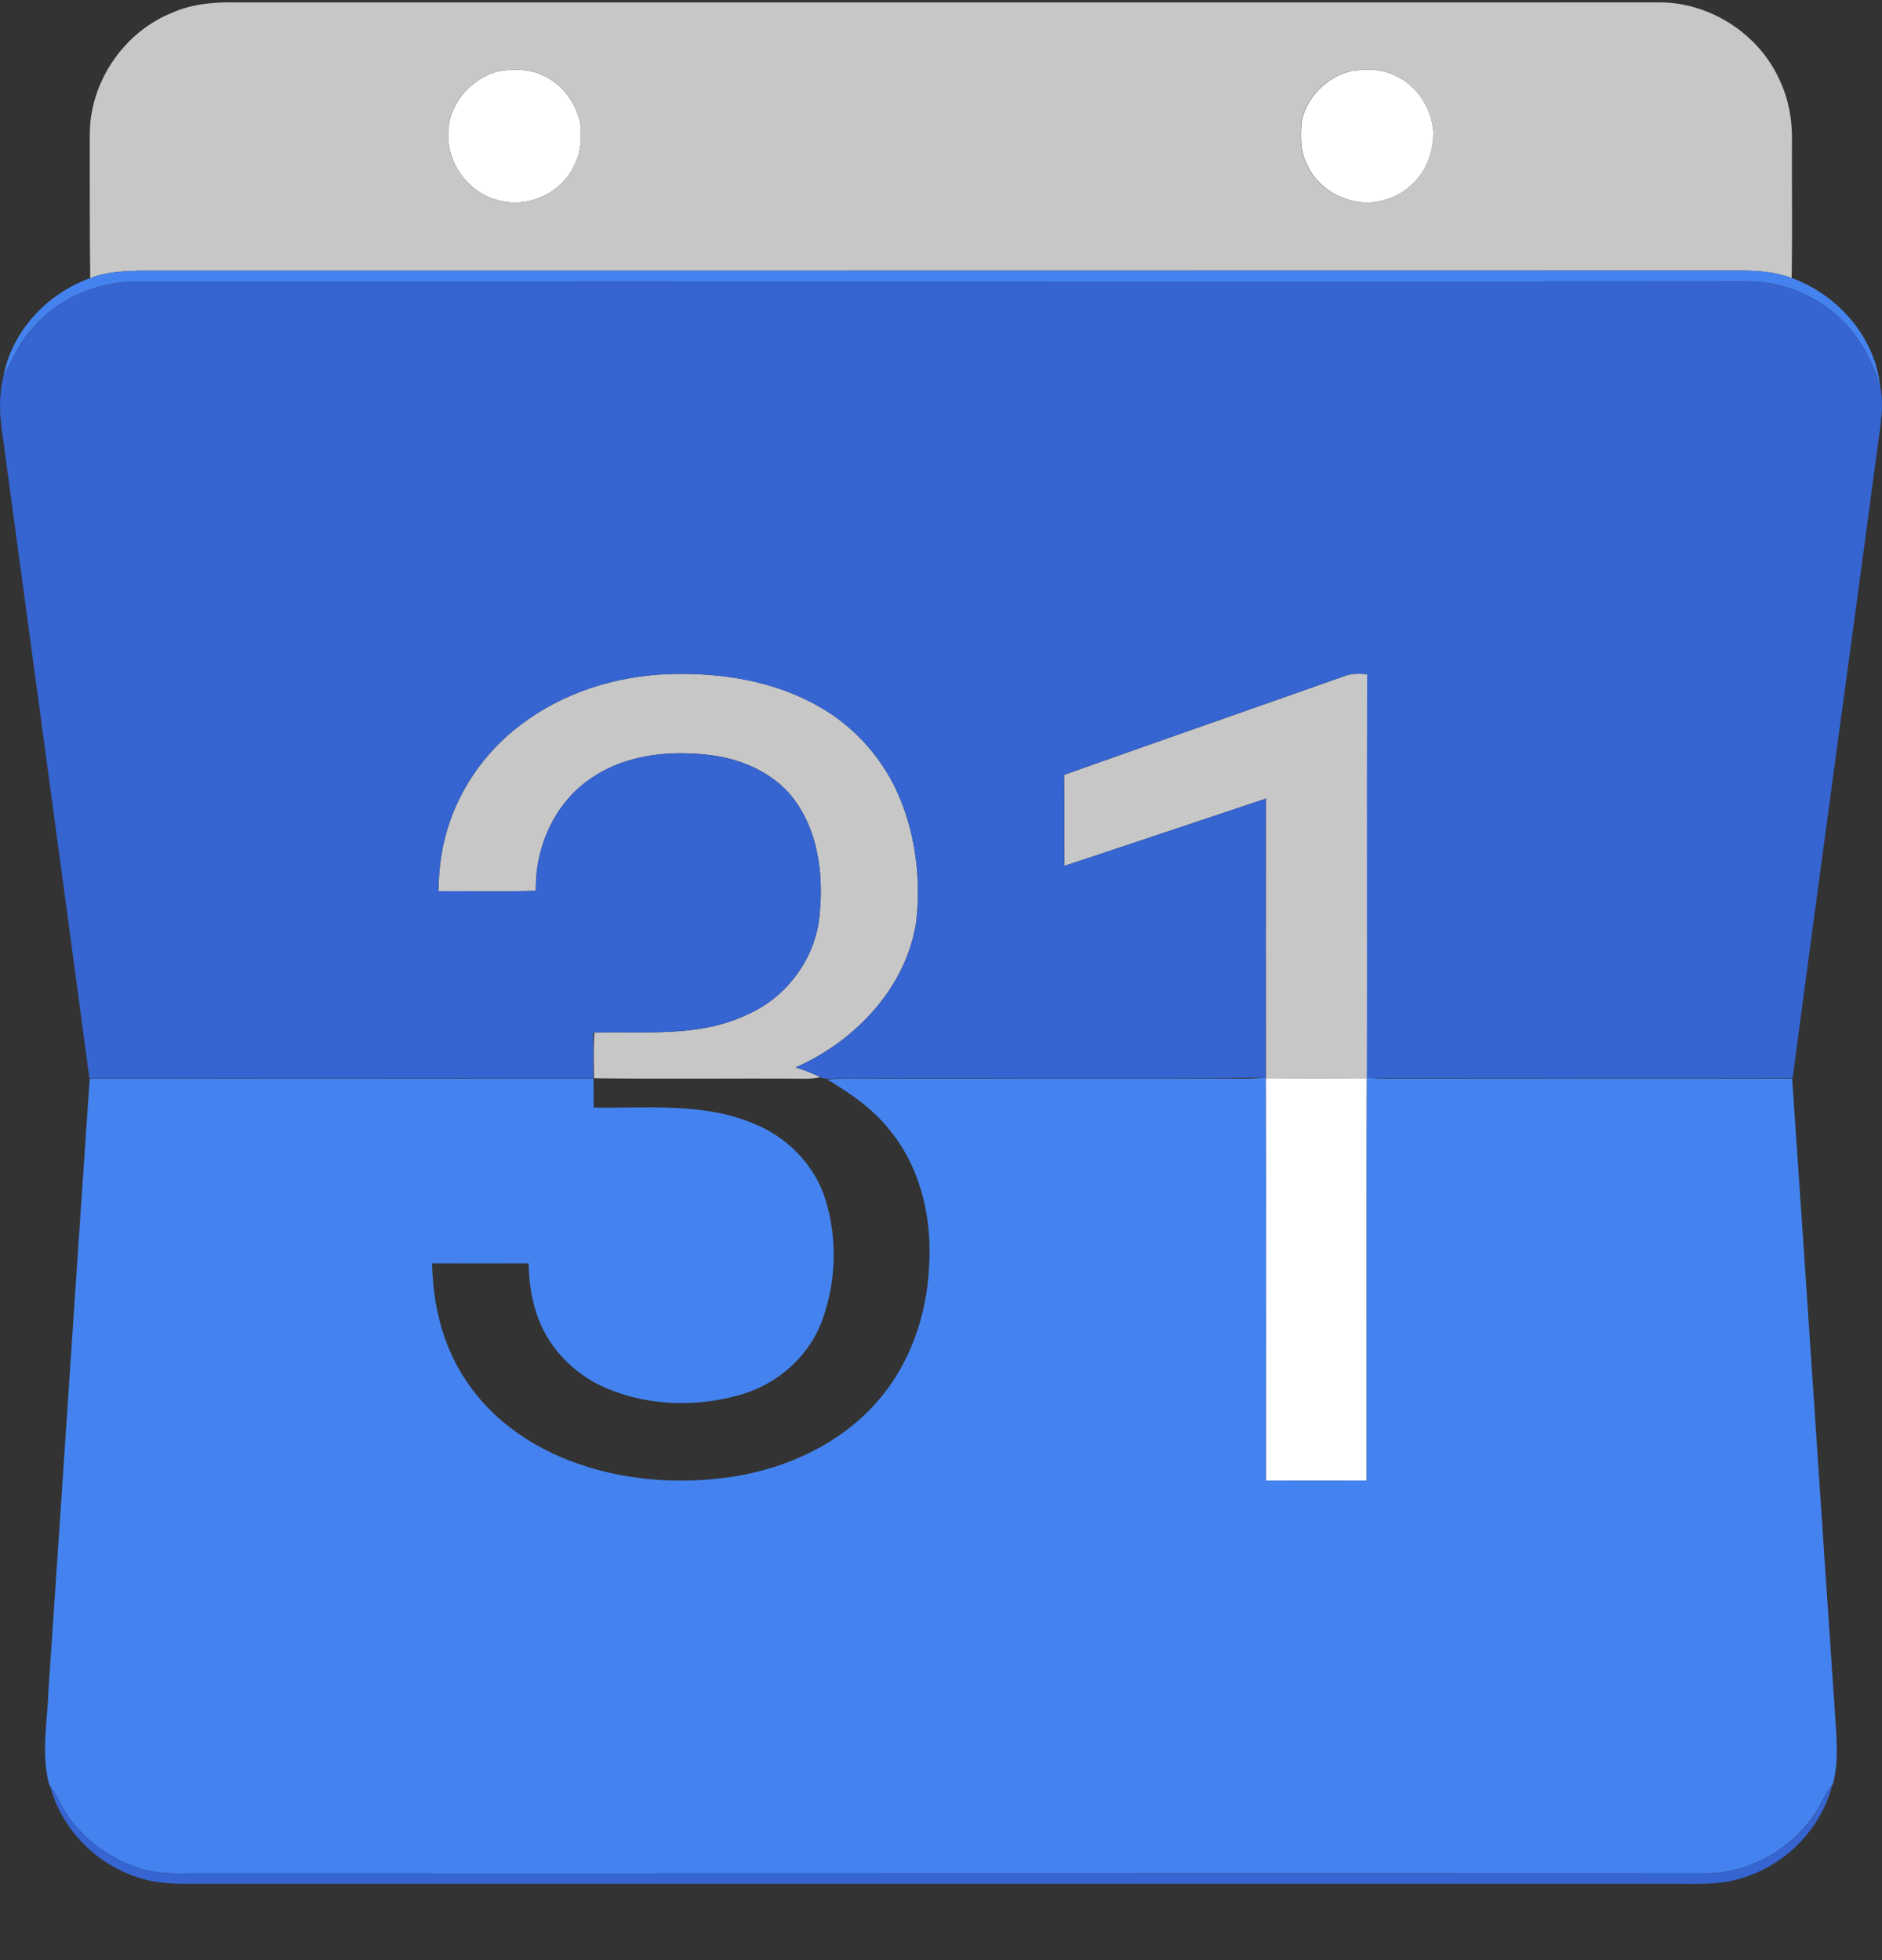
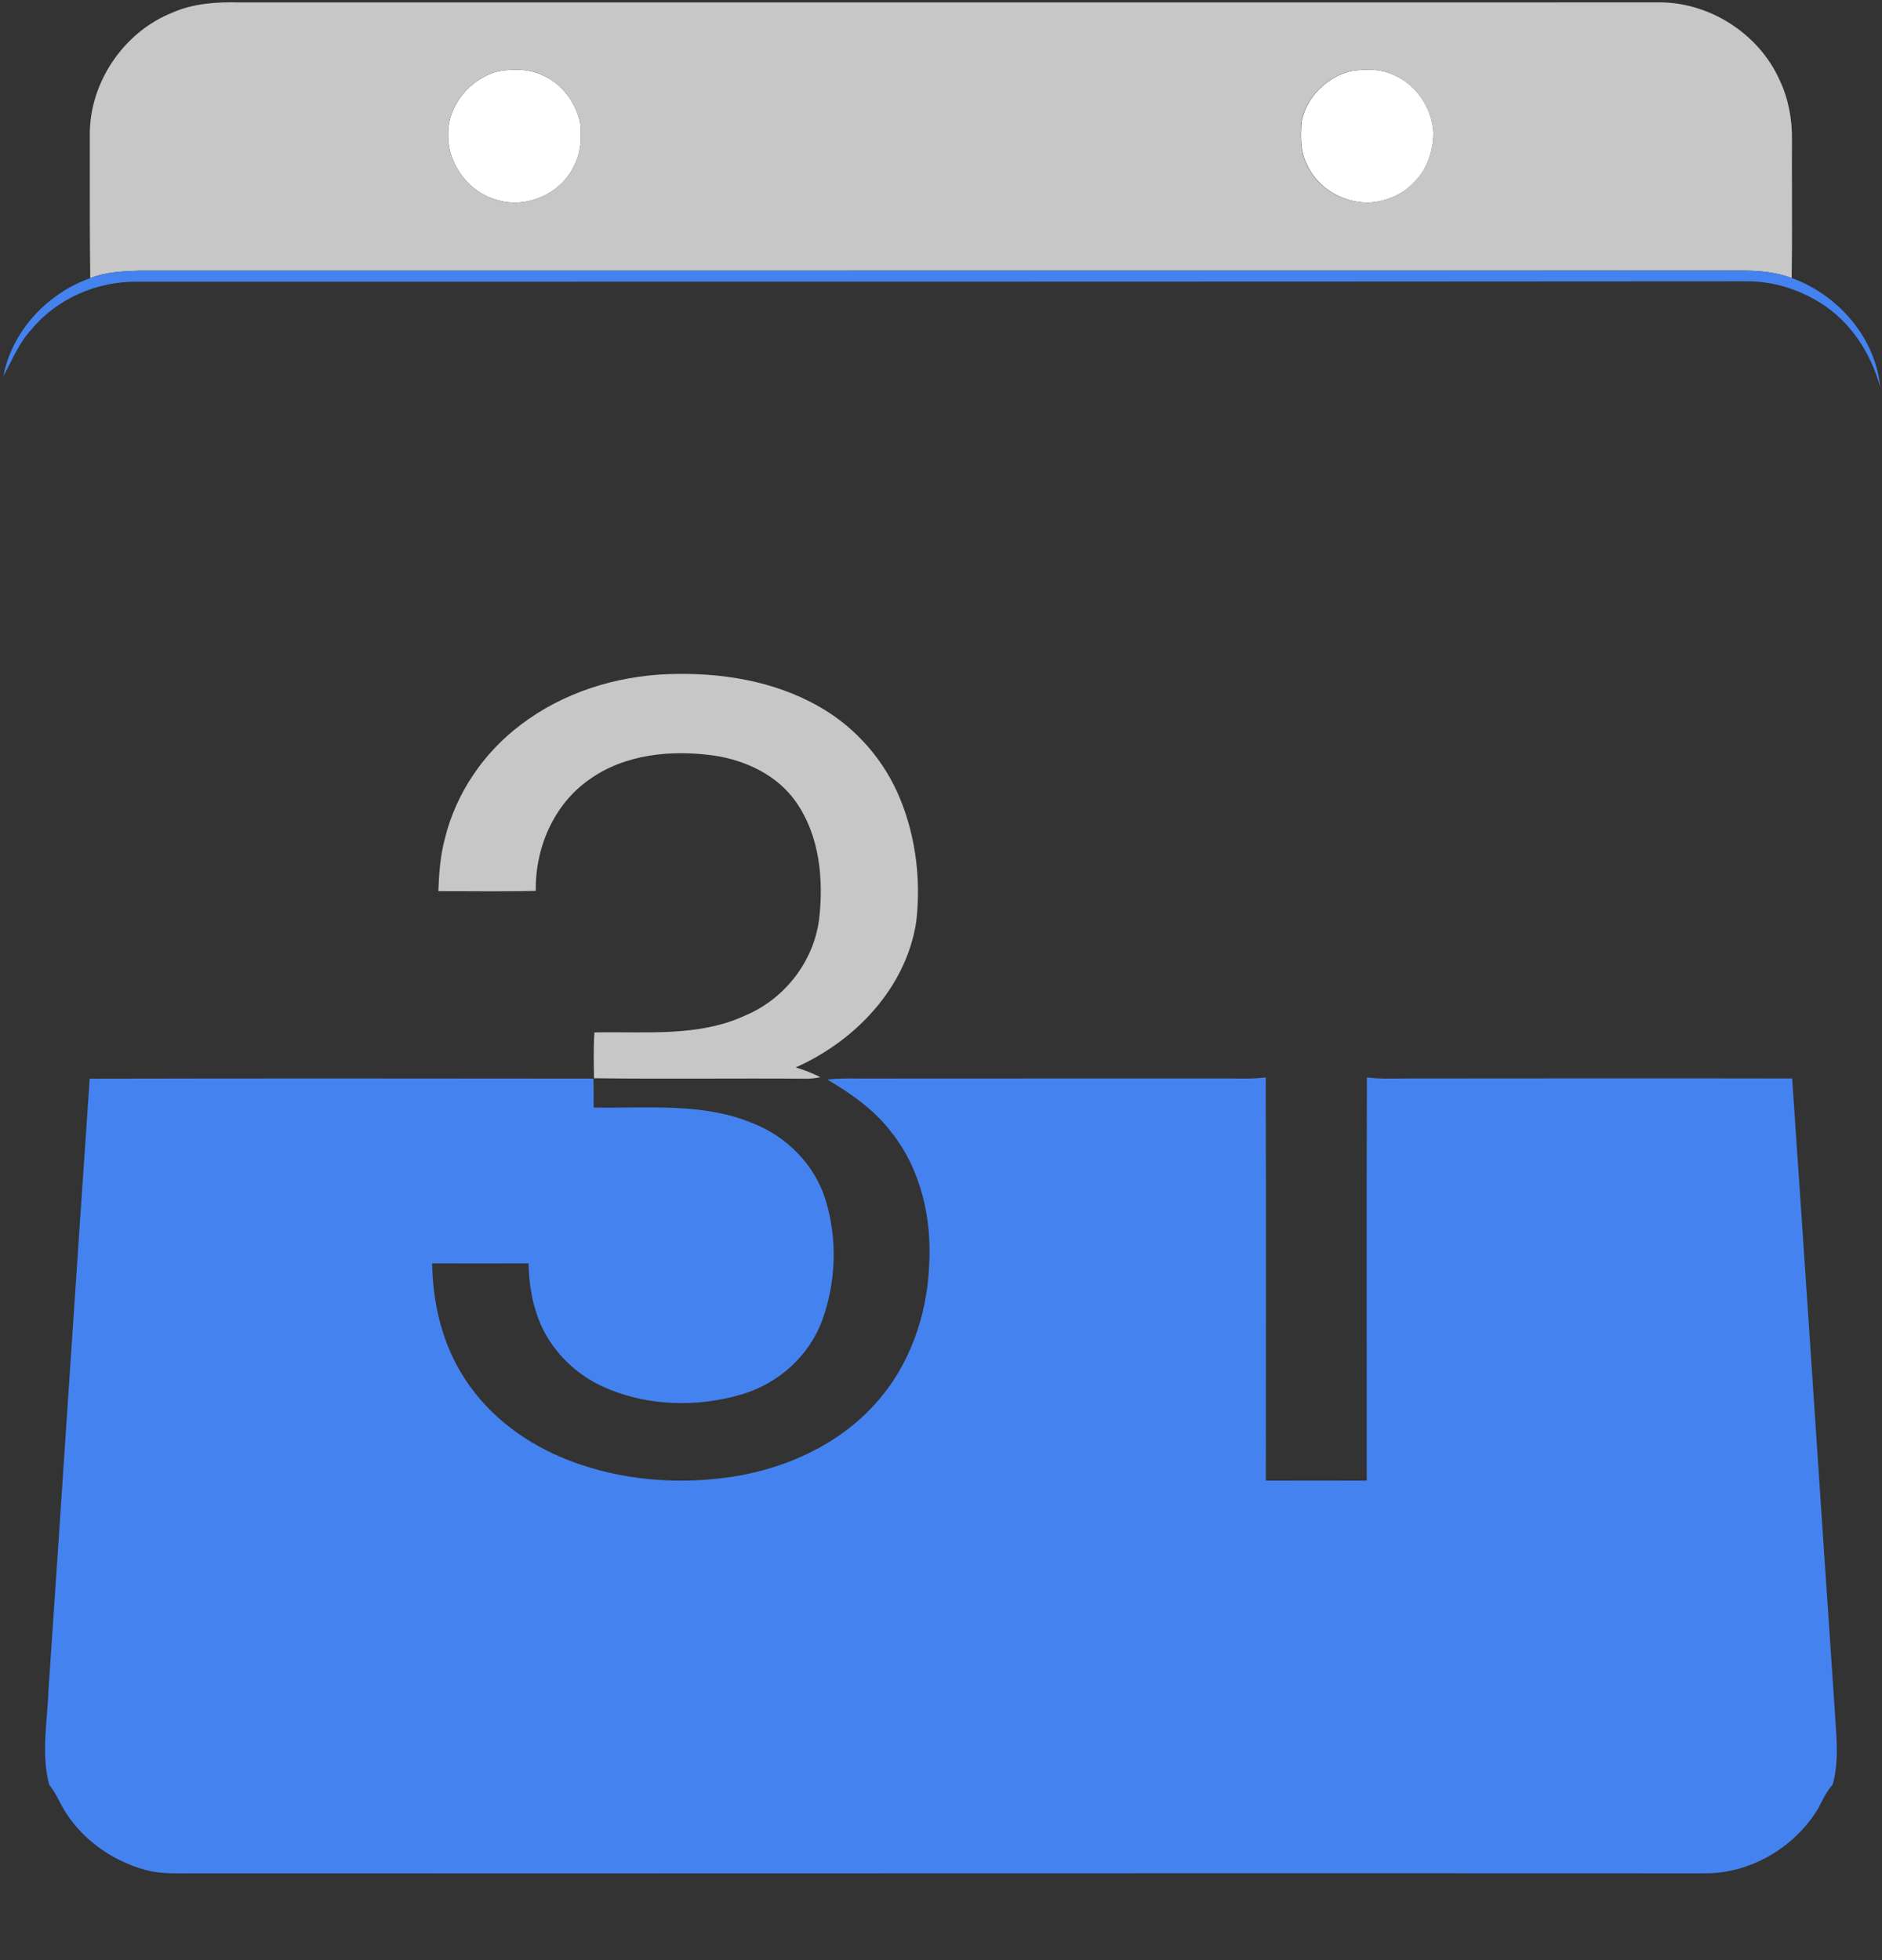
<svg xmlns="http://www.w3.org/2000/svg" width="24" height="25" viewBox="0 0 24 25" fill="none">
  <rect x="0" y="0" width="24" height="25" fill="#333333" stroke="none" />
  <path d="M6.36 0.908C6.541 0.878 6.737 0.875 6.907 0.955C7.159 1.057 7.337 1.298 7.398 1.557C7.419 1.742 7.413 1.938 7.325 2.107C7.167 2.455 6.745 2.656 6.374 2.56C5.994 2.475 5.711 2.109 5.715 1.72C5.708 1.342 5.997 0.997 6.36 0.908Z" fill="white" />
  <path d="M17.233 0.906C17.416 0.877 17.615 0.877 17.785 0.961C18.068 1.086 18.259 1.38 18.279 1.686C18.279 1.921 18.201 2.167 18.026 2.331C17.878 2.488 17.664 2.574 17.451 2.584C17.121 2.588 16.789 2.391 16.66 2.084C16.576 1.919 16.586 1.73 16.597 1.552C16.66 1.238 16.922 0.979 17.233 0.906Z" fill="white" />
-   <path d="M16.141 13.757C16.571 13.755 17.001 13.755 17.43 13.757C17.425 15.466 17.429 17.175 17.428 18.884C17 18.884 16.572 18.885 16.143 18.884C16.142 17.175 16.147 15.466 16.141 13.757Z" fill="white" />
  <path fill-rule="evenodd" clip-rule="evenodd" d="M3.063 0.031C2.771 0.023 2.471 0.041 2.2 0.16C1.577 0.408 1.141 1.051 1.145 1.722C1.145 1.924 1.145 2.125 1.145 2.327C1.145 2.734 1.145 3.14 1.151 3.547C1.354 3.467 1.575 3.458 1.791 3.452C4.128 3.452 6.465 3.452 8.801 3.452C13.28 3.452 17.759 3.452 22.238 3.451C22.444 3.453 22.654 3.472 22.848 3.546C22.854 3.186 22.853 2.826 22.852 2.465C22.851 2.24 22.851 2.015 22.852 1.79C22.856 1.528 22.809 1.265 22.697 1.027C22.431 0.426 21.791 0.019 21.134 0.03C20.071 0.03 19.008 0.03 17.945 0.031C12.984 0.031 8.024 0.031 3.063 0.031ZM6.359 0.908C5.997 0.997 5.707 1.342 5.715 1.72C5.711 2.109 5.994 2.475 6.374 2.56C6.744 2.656 7.166 2.455 7.325 2.106C7.412 1.938 7.418 1.742 7.398 1.557C7.337 1.298 7.159 1.057 6.907 0.955C6.737 0.875 6.541 0.878 6.359 0.908ZM17.23 0.906C16.92 0.978 16.657 1.238 16.594 1.552C16.584 1.73 16.573 1.919 16.657 2.084C16.786 2.391 17.119 2.588 17.449 2.584C17.662 2.574 17.875 2.488 18.023 2.331C18.198 2.167 18.276 1.921 18.277 1.686C18.256 1.38 18.065 1.086 17.783 0.961C17.612 0.877 17.414 0.877 17.23 0.906Z" fill="#C7C7C7" />
-   <path d="M17.133 8.627C17.229 8.588 17.334 8.59 17.436 8.598C17.43 10.312 17.437 12.027 17.433 13.742L17.433 13.757C17.003 13.755 16.573 13.755 16.143 13.757V13.742C16.142 12.557 16.142 11.371 16.143 10.186C15.286 10.471 14.43 10.761 13.573 11.044C13.57 10.657 13.575 10.27 13.57 9.883C14.756 9.46 15.946 9.048 17.133 8.627Z" fill="#C7C7C7" />
  <path d="M6.641 9.244C7.178 8.834 7.85 8.623 8.521 8.598C9.187 8.574 9.877 8.682 10.459 9.02C10.92 9.284 11.285 9.707 11.483 10.199C11.682 10.69 11.745 11.233 11.684 11.758C11.555 12.599 10.906 13.278 10.147 13.614C10.255 13.647 10.361 13.688 10.462 13.739C10.396 13.752 10.328 13.76 10.261 13.758C9.365 13.751 8.47 13.764 7.575 13.752C7.572 13.557 7.567 13.362 7.58 13.168C8.225 13.153 8.906 13.232 9.51 12.949C10.006 12.739 10.375 12.265 10.445 11.729C10.505 11.219 10.454 10.661 10.151 10.229C9.914 9.887 9.51 9.697 9.107 9.637C8.563 9.561 7.966 9.616 7.51 9.946C7.06 10.262 6.822 10.82 6.833 11.362C6.419 11.373 6.004 11.365 5.59 11.366C5.598 11.139 5.615 10.91 5.675 10.689C5.817 10.115 6.169 9.598 6.641 9.244Z" fill="#C7C7C7" />
  <path d="M1.152 3.547C1.355 3.467 1.576 3.458 1.792 3.452C8.608 3.452 15.423 3.453 22.239 3.451C22.445 3.453 22.655 3.472 22.849 3.546C23.438 3.759 23.915 4.304 23.977 4.936C23.857 4.503 23.598 4.1 23.211 3.861C22.93 3.686 22.603 3.585 22.272 3.588C15.435 3.593 8.597 3.593 1.759 3.593C1.244 3.584 0.725 3.806 0.397 4.207C0.238 4.377 0.154 4.597 0.043 4.797C0.153 4.221 0.604 3.741 1.152 3.547Z" fill="#4483EF" />
  <path d="M16.117 13.744L16.141 13.742V13.757C16.147 15.466 16.142 17.175 16.143 18.884C16.572 18.885 17 18.884 17.429 18.884C17.43 17.175 17.425 15.466 17.431 13.757L17.431 13.742L17.452 13.744C17.641 13.766 17.832 13.753 18.022 13.755C19.632 13.754 21.243 13.752 22.854 13.755C23.04 16.448 23.215 19.142 23.399 21.835C23.417 22.143 23.456 22.46 23.371 22.761L23.363 22.771C23.284 22.86 23.238 22.97 23.182 23.073C22.88 23.567 22.318 23.898 21.736 23.893C15.311 23.889 8.886 23.896 2.461 23.893C2.26 23.893 2.055 23.904 1.858 23.851C1.414 23.73 1.012 23.439 0.788 23.032C0.741 22.943 0.698 22.852 0.635 22.773L0.627 22.762C0.52 22.358 0.607 21.94 0.62 21.531C0.797 18.941 0.965 16.349 1.144 13.758C3.286 13.753 5.427 13.755 7.568 13.757C7.57 13.88 7.572 14.003 7.57 14.126C8.248 14.139 8.959 14.058 9.601 14.327C10.035 14.496 10.392 14.859 10.529 15.307C10.68 15.803 10.663 16.352 10.485 16.839C10.319 17.295 9.923 17.648 9.459 17.784C8.896 17.951 8.269 17.936 7.727 17.703C7.305 17.523 6.961 17.16 6.831 16.717C6.769 16.522 6.745 16.317 6.741 16.113C6.331 16.115 5.921 16.114 5.511 16.113C5.518 16.632 5.644 17.159 5.934 17.595C6.243 18.071 6.722 18.419 7.247 18.623C7.912 18.883 8.648 18.941 9.352 18.833C10.036 18.725 10.706 18.418 11.171 17.894C11.598 17.42 11.819 16.786 11.848 16.154C11.887 15.551 11.748 14.917 11.365 14.438C11.15 14.154 10.853 13.949 10.551 13.769C10.698 13.751 10.847 13.755 10.995 13.756C12.512 13.754 14.029 13.756 15.546 13.755C15.737 13.751 15.928 13.767 16.117 13.744Z" fill="#4483EF" />
-   <path d="M0.398 4.207C0.726 3.806 1.245 3.584 1.76 3.593C8.598 3.593 15.435 3.593 22.273 3.589C22.604 3.586 22.931 3.687 23.212 3.862C23.599 4.1 23.858 4.503 23.978 4.936C24.011 5.089 24.002 5.248 23.984 5.402C23.613 8.185 23.228 10.965 22.861 13.748C21.316 13.746 19.77 13.75 18.225 13.748C17.967 13.746 17.709 13.758 17.452 13.744L17.431 13.742C17.435 12.027 17.428 10.313 17.434 8.598C17.332 8.59 17.227 8.588 17.131 8.628C15.944 9.048 14.755 9.46 13.569 9.883C13.573 10.27 13.568 10.657 13.571 11.044C14.429 10.761 15.284 10.471 16.142 10.186C16.14 11.372 16.14 12.557 16.141 13.742L16.117 13.744C14.321 13.758 12.525 13.745 10.729 13.752C10.64 13.749 10.546 13.777 10.462 13.74C10.361 13.689 10.255 13.648 10.147 13.615C10.906 13.279 11.555 12.6 11.684 11.758C11.744 11.233 11.681 10.69 11.483 10.199C11.284 9.707 10.92 9.285 10.459 9.021C9.876 8.682 9.187 8.575 8.521 8.598C7.85 8.623 7.178 8.835 6.641 9.244C6.168 9.599 5.817 10.115 5.674 10.689C5.615 10.91 5.598 11.139 5.589 11.366C6.004 11.365 6.419 11.373 6.833 11.362C6.822 10.821 7.06 10.262 7.509 9.946C7.966 9.616 8.563 9.562 9.107 9.638C9.51 9.698 9.913 9.887 10.151 10.229C10.454 10.661 10.505 11.219 10.445 11.729C10.375 12.265 10.006 12.74 9.51 12.949C8.906 13.232 8.225 13.153 7.579 13.169L7.563 13.169C7.57 13.363 7.562 13.558 7.567 13.753C5.425 13.749 3.283 13.749 1.14 13.753C0.775 11.027 0.404 8.302 0.036 5.576C-0.006 5.319 -0.02 5.052 0.044 4.798C0.155 4.597 0.239 4.377 0.398 4.207Z" fill="#3664D0" />
-   <path d="M0.637 22.773C0.699 22.852 0.743 22.943 0.79 23.032C1.013 23.439 1.416 23.73 1.86 23.851C2.056 23.904 2.262 23.893 2.463 23.893C8.888 23.896 15.313 23.889 21.738 23.893C22.32 23.898 22.881 23.567 23.184 23.073C23.24 22.97 23.286 22.86 23.365 22.771C23.223 23.32 22.781 23.776 22.241 23.945C21.94 24.05 21.617 24.024 21.304 24.027C15.046 24.027 8.788 24.027 2.531 24.027C2.281 24.029 2.026 24.031 1.785 23.953C1.235 23.79 0.782 23.33 0.637 22.773Z" fill="#3664D0" />
</svg>